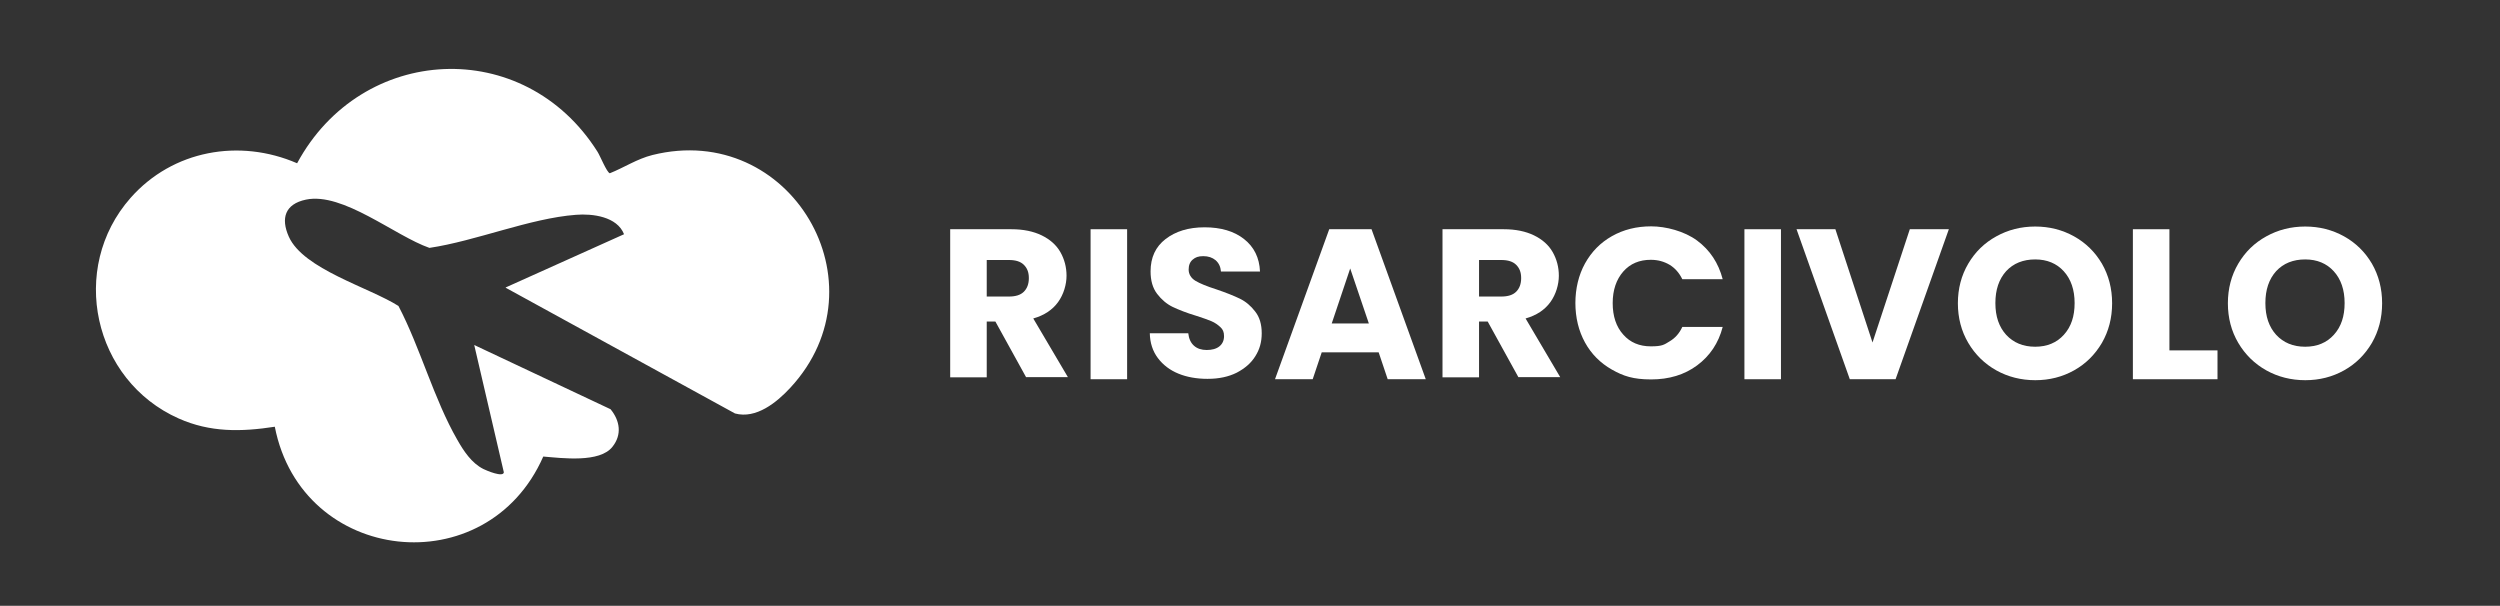
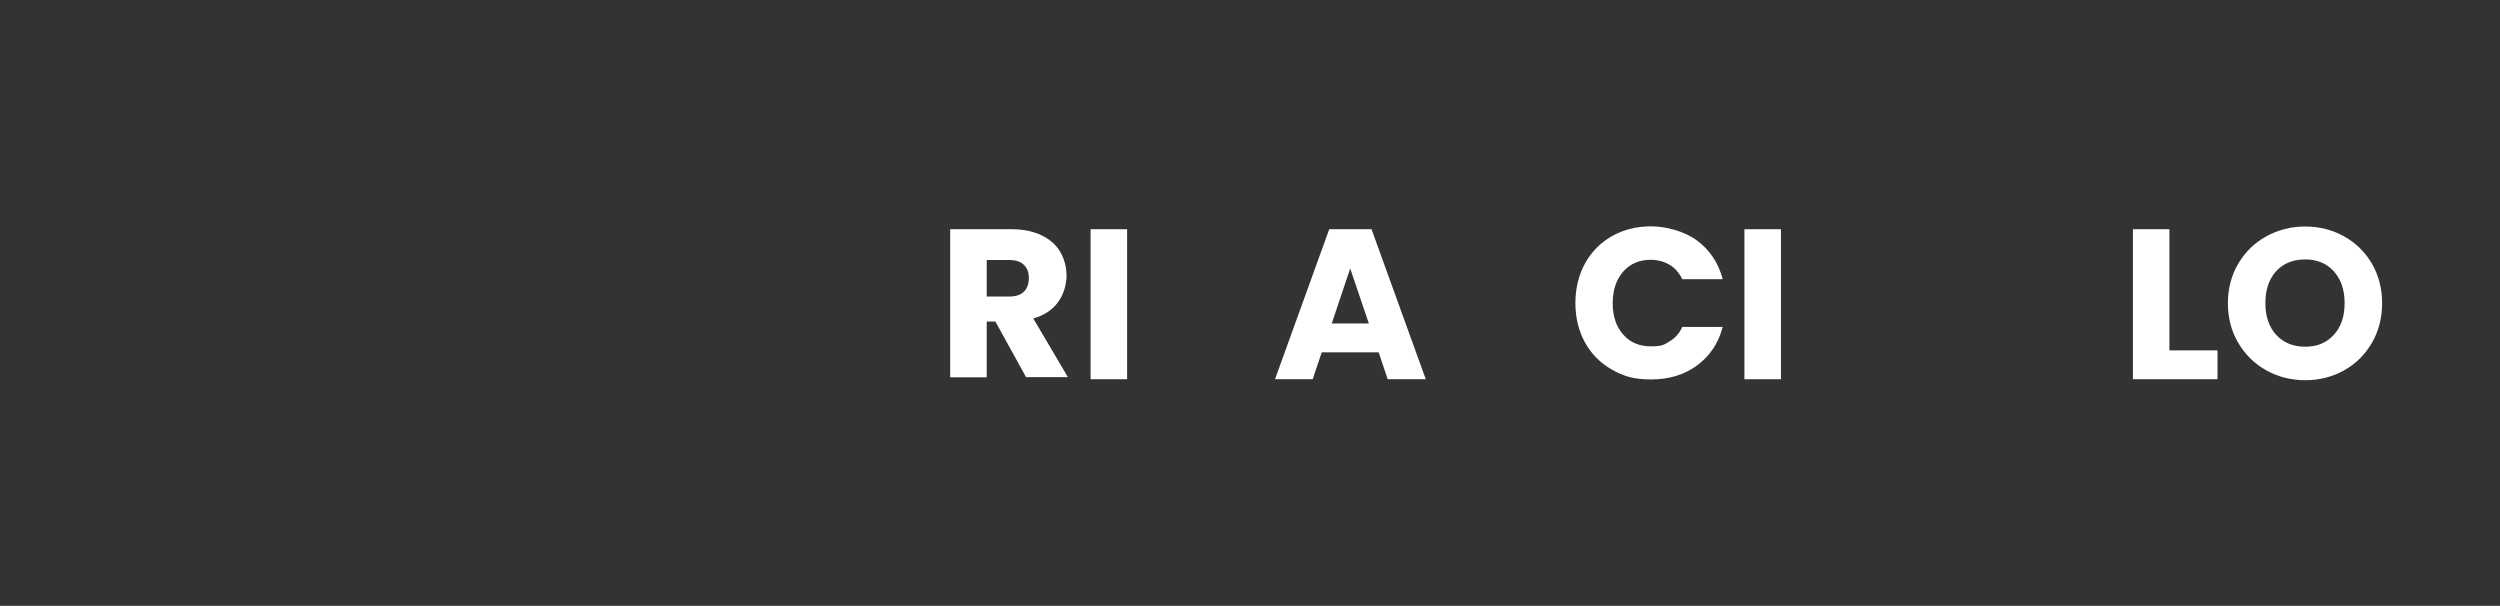
<svg xmlns="http://www.w3.org/2000/svg" id="Livello_1" version="1.1" viewBox="0 0 1300 315">
  <rect x="0" y="0" width="1300" height="315" fill="#333333" stroke="none" />
  <defs>
    <style>
      .st0 {
        fill: #fff;
      }
    </style>
  </defs>
  <g>
    <path class="st0" d="M533.6,196.2l-16-29h-4.5v29h-19v-77h31.9c6.1,0,11.4,1.1,15.7,3.2s7.6,5,9.7,8.7c2.1,3.7,3.2,7.8,3.2,12.3s-1.5,9.7-4.4,13.7-7.2,6.9-12.9,8.5l18,30.5h-21.8,0ZM513.1,154.2h11.6c3.4,0,6-.8,7.7-2.5s2.6-4,2.6-7.1-.9-5.2-2.6-6.9c-1.7-1.7-4.3-2.5-7.7-2.5h-11.6v19Z" />
    <path class="st0" d="M586.1,119.2v78h-19v-78h19Z" />
-     <path class="st0" d="M627.9,197c-5.6,0-10.7-.9-15.1-2.7-4.4-1.8-8-4.5-10.7-8.1s-4.1-7.9-4.2-12.9h20c.3,2.8,1.3,5,3,6.5s3.9,2.2,6.6,2.2,5-.6,6.6-1.9c1.6-1.3,2.4-3.1,2.4-5.3s-.6-3.5-1.9-4.7c-1.3-1.2-2.8-2.3-4.7-3.1s-4.5-1.7-7.9-2.8c-5-1.5-9-3.1-12.2-4.6-3.1-1.5-5.8-3.8-8.1-6.8s-3.4-6.9-3.4-11.7c0-7.2,2.6-12.8,7.8-16.8s11.9-6.1,20.3-6.1,15.3,2,20.5,6.1c5.2,4.1,8,9.7,8.3,16.9h-20.3c-.2-2.5-1.1-4.4-2.8-5.9-1.7-1.4-3.8-2.1-6.4-2.1s-4.1.6-5.5,1.8-2.1,2.9-2.1,5.2,1.2,4.4,3.5,5.8c2.3,1.4,6,2.9,11,4.5,5,1.7,9,3.3,12.1,4.8s5.8,3.8,8,6.7c2.3,2.9,3.4,6.7,3.4,11.3s-1.1,8.4-3.3,11.9c-2.2,3.6-5.5,6.4-9.7,8.6-4.2,2.1-9.2,3.2-15,3.2h-.2,0Z" />
    <path class="st0" d="M716.9,183.2h-29.6l-4.7,14h-19.6l28.2-78h22l28.2,78h-19.8l-4.7-14h0ZM711.8,168.2l-9.7-28.6-9.6,28.6h19.3Z" />
-     <path class="st0" d="M789.6,196.2l-16-29h-4.5v29h-19v-77h31.9c6.1,0,11.4,1.1,15.7,3.2s7.6,5,9.7,8.7c2.1,3.7,3.2,7.8,3.2,12.3s-1.5,9.7-4.4,13.7-7.2,6.9-12.9,8.5l18,30.5h-21.8,0ZM769.1,154.2h11.6c3.4,0,6-.8,7.7-2.5s2.6-4,2.6-7.1-.9-5.2-2.6-6.9c-1.7-1.7-4.3-2.5-7.7-2.5h-11.6v19Z" />
    <path class="st0" d="M819.2,157.7c0-7.7,1.7-14.7,5-20.7,3.4-6.1,8-10.8,14-14.2,6-3.4,12.8-5.1,20.4-5.1s17.3,2.5,23.9,7.4c6.6,4.9,11.1,11.6,13.3,20.1h-21c-1.6-3.3-3.8-5.8-6.6-7.5-2.9-1.7-6.1-2.6-9.8-2.6-5.9,0-10.7,2-14.3,6.1s-5.5,9.6-5.5,16.4,1.8,12.3,5.5,16.4c3.6,4.1,8.4,6.1,14.3,6.1s6.9-.8,9.8-2.6c2.9-1.7,5.1-4.2,6.6-7.5h21c-2.2,8.5-6.7,15.1-13.3,20s-14.6,7.3-23.9,7.3-14.4-1.7-20.4-5.1c-6-3.4-10.7-8.1-14-14.1s-5-12.9-5-20.7v.3Z" />
    <path class="st0" d="M926.1,119.2v78h-19v-78h19Z" />
-     <path class="st0" d="M1013.4,119.2l-27.7,78h-23.8l-27.7-78h20.2l19.3,58.9,19.4-58.9s20.3,0,20.3,0Z" />
-     <path class="st0" d="M1058.3,197.7c-7.3,0-14.1-1.7-20.2-5.1-6.1-3.4-11-8.2-14.6-14.3s-5.4-13-5.4-20.6,1.8-14.5,5.4-20.6c3.6-6.1,8.4-10.8,14.6-14.2,6.1-3.4,12.9-5.1,20.2-5.1s14.1,1.7,20.2,5.1,10.9,8.1,14.5,14.2c3.5,6.1,5.3,12.9,5.3,20.6s-1.8,14.5-5.3,20.6c-3.6,6.1-8.4,10.9-14.5,14.3-6.1,3.4-12.8,5.1-20.1,5.1h0ZM1058.3,180.3c6.2,0,11.2-2.1,14.9-6.2,3.8-4.2,5.6-9.6,5.6-16.5s-1.9-12.4-5.6-16.5-8.7-6.2-14.9-6.2-11.3,2-15.1,6.1c-3.7,4.1-5.6,9.6-5.6,16.6s1.9,12.4,5.6,16.5c3.8,4.1,8.8,6.2,15.1,6.2h0Z" />
    <path class="st0" d="M1128.1,182.2h25v15h-44v-78h19v63Z" />
    <path class="st0" d="M1198.7,197.7c-7.3,0-14.1-1.7-20.2-5.1-6.1-3.4-11-8.2-14.6-14.3s-5.4-13-5.4-20.6,1.8-14.5,5.4-20.6,8.4-10.8,14.6-14.2c6.1-3.4,12.9-5.1,20.2-5.1s14.1,1.7,20.2,5.1,10.9,8.1,14.5,14.2c3.5,6.1,5.3,12.9,5.3,20.6s-1.8,14.5-5.3,20.6c-3.6,6.1-8.4,10.9-14.5,14.3-6.1,3.4-12.8,5.1-20.1,5.1h0ZM1198.7,180.3c6.2,0,11.2-2.1,14.9-6.2,3.8-4.2,5.6-9.6,5.6-16.5s-1.9-12.4-5.6-16.5-8.7-6.2-14.9-6.2-11.3,2-15.1,6.1c-3.7,4.1-5.6,9.6-5.6,16.6s1.9,12.4,5.6,16.5c3.8,4.1,8.8,6.2,15.1,6.2h0Z" />
  </g>
-   <path class="st0" d="M262.9,149.5l61.6-27.7c-3.6-9.2-16.4-10.8-25-10.1-23.9,1.8-52,13.6-76.2,17.2-18-6.3-45-29.1-64.2-25.1-10.9,2.3-13.2,9.7-8.9,19.3,7.6,16.9,41.7,26.3,57,36,11.4,21.8,18.4,48.4,30.6,69.6,3.3,5.8,7.4,12.1,13.6,15.2,1.6.8,10.3,4.5,10.6,1.7l-15.4-66.2,70.9,33.4c4.9,6,6,13.2,1,19.5-6.6,8.5-26.2,5.9-36,5.1-29.3,66.7-125.6,56.2-139.6-15.5-17.5,2.7-33.6,3-50-4.3-44.5-19.8-57.3-78.1-25-114.7,21.9-24.8,56.6-31,86.6-18,33.5-62.1,118-66.5,156.2-6,1.4,2.2,4.8,10.7,6.4,11.2,7.5-3,14.2-7.5,22.2-9.5,71.7-17.8,121.7,67,71.7,121-7,7.6-17.8,16.4-28.8,13.4l-119.1-65.3Z" />
</svg>